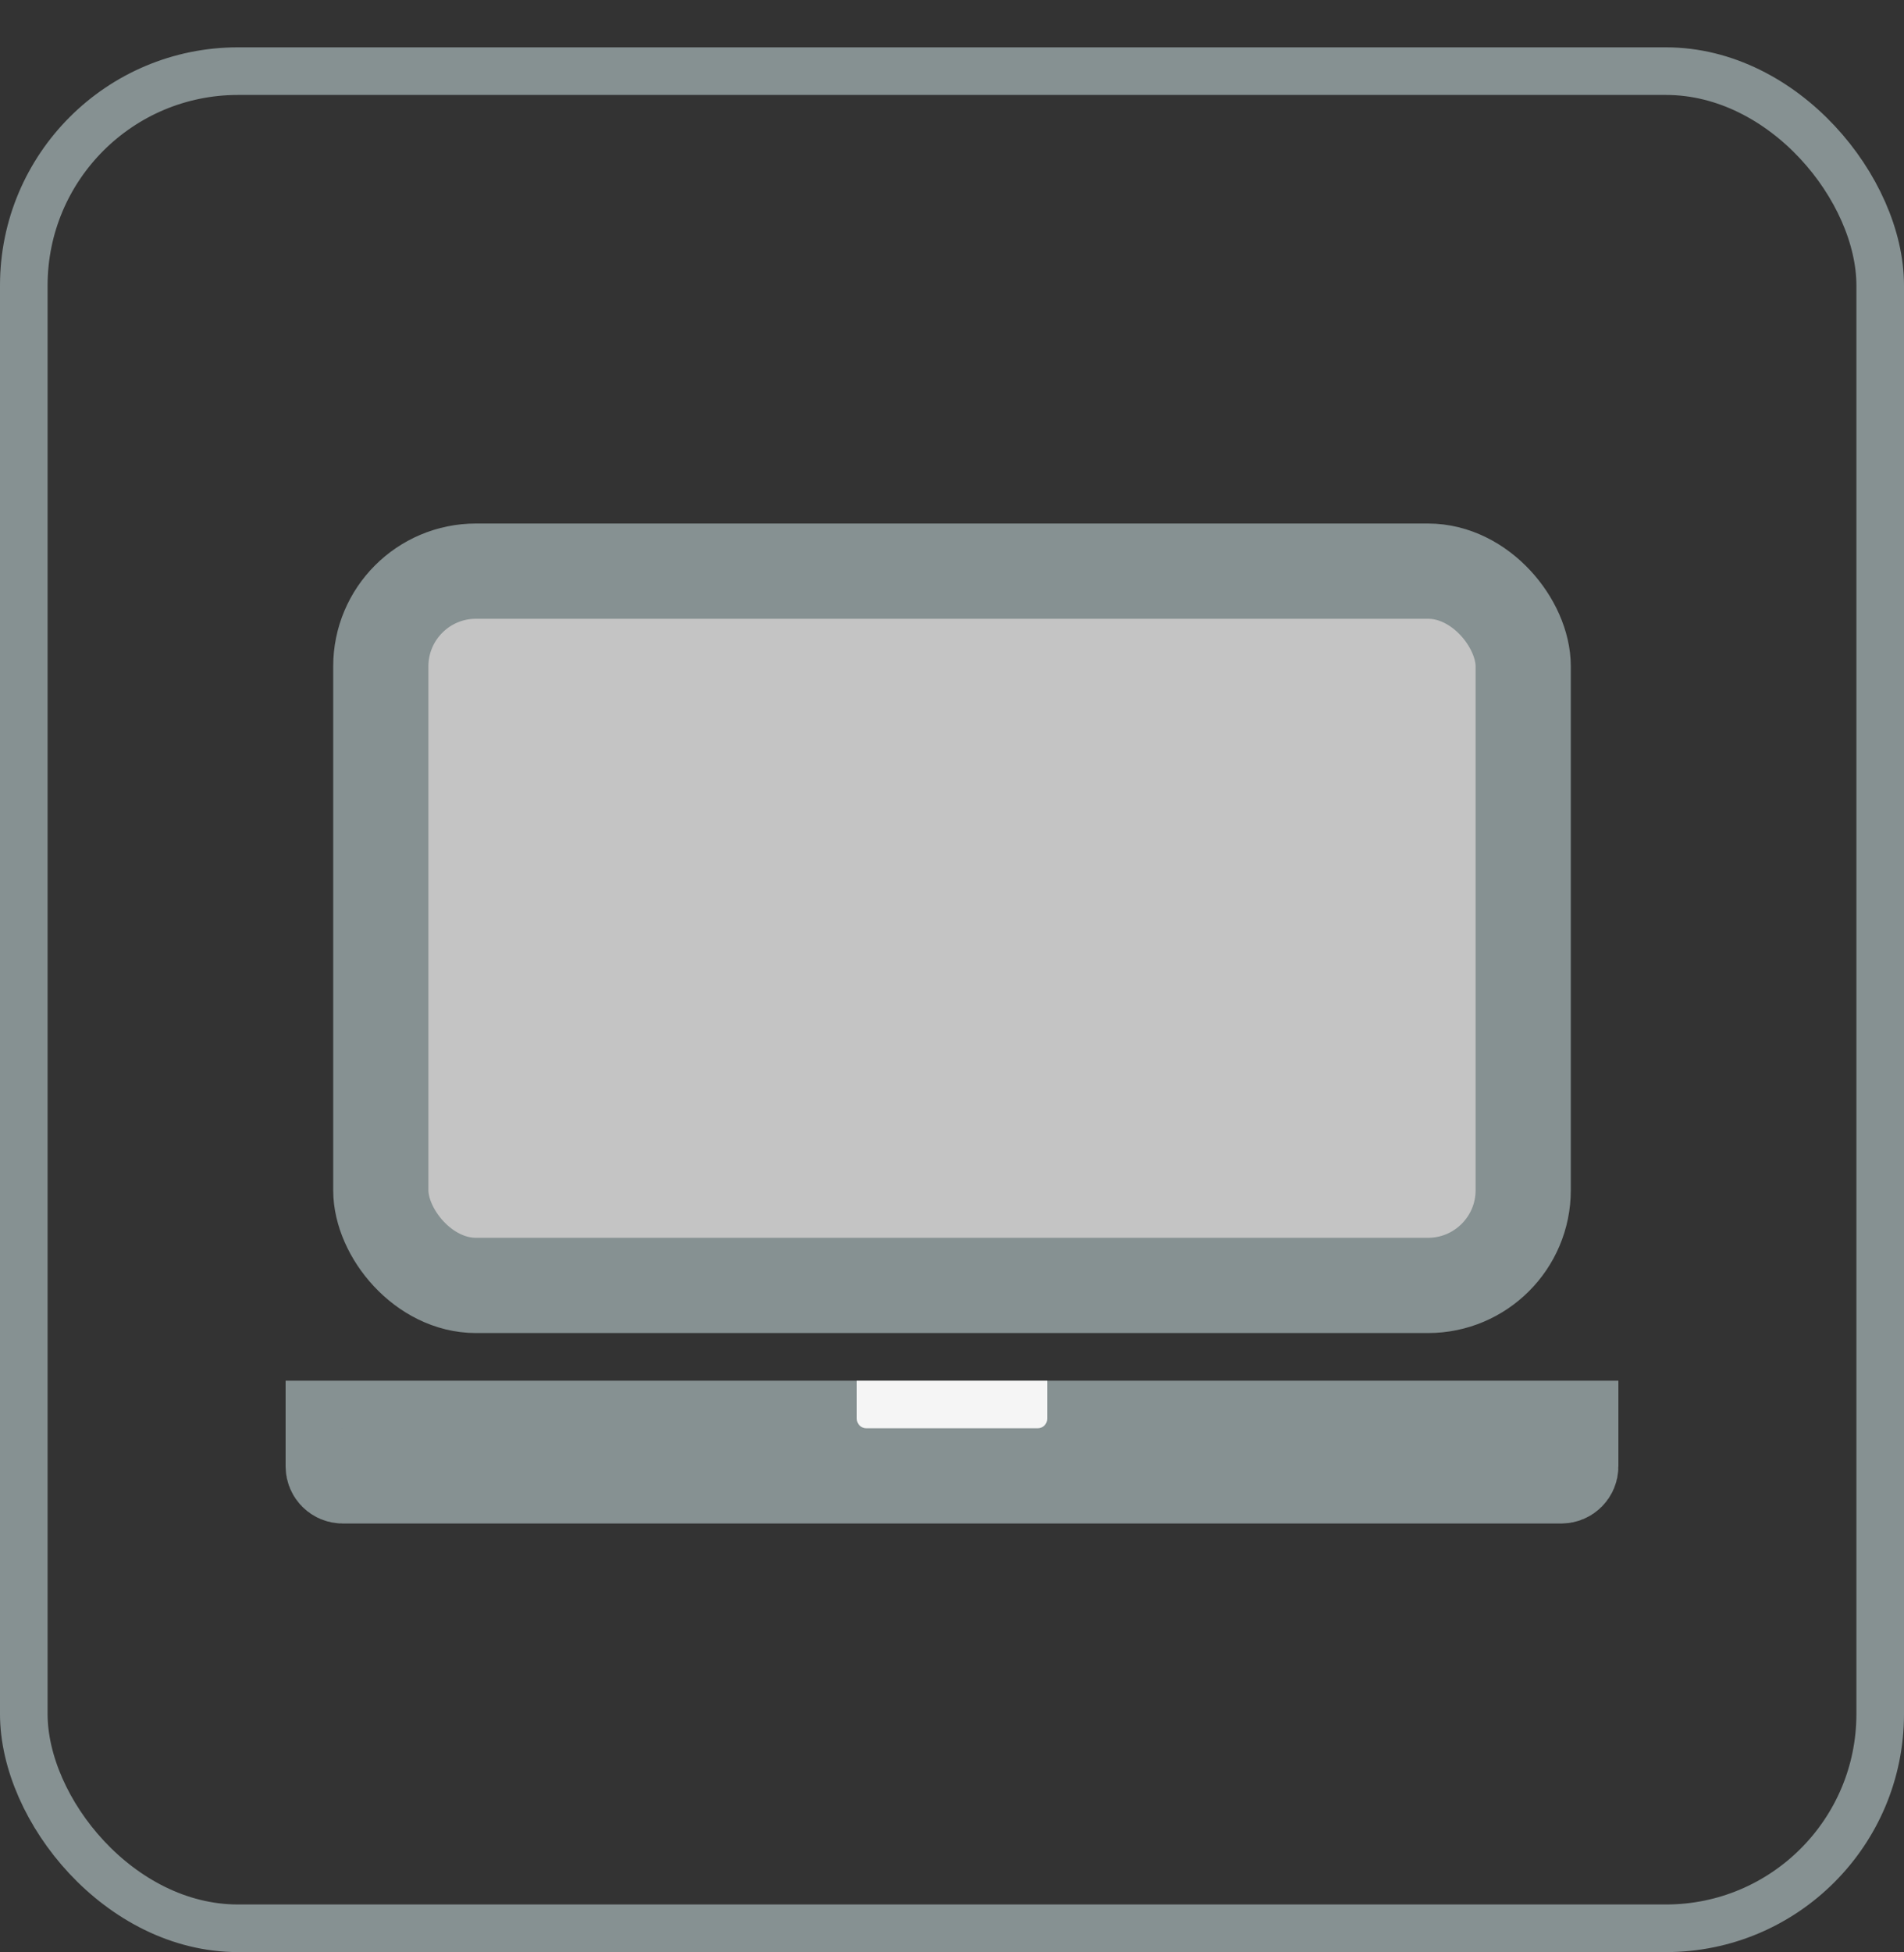
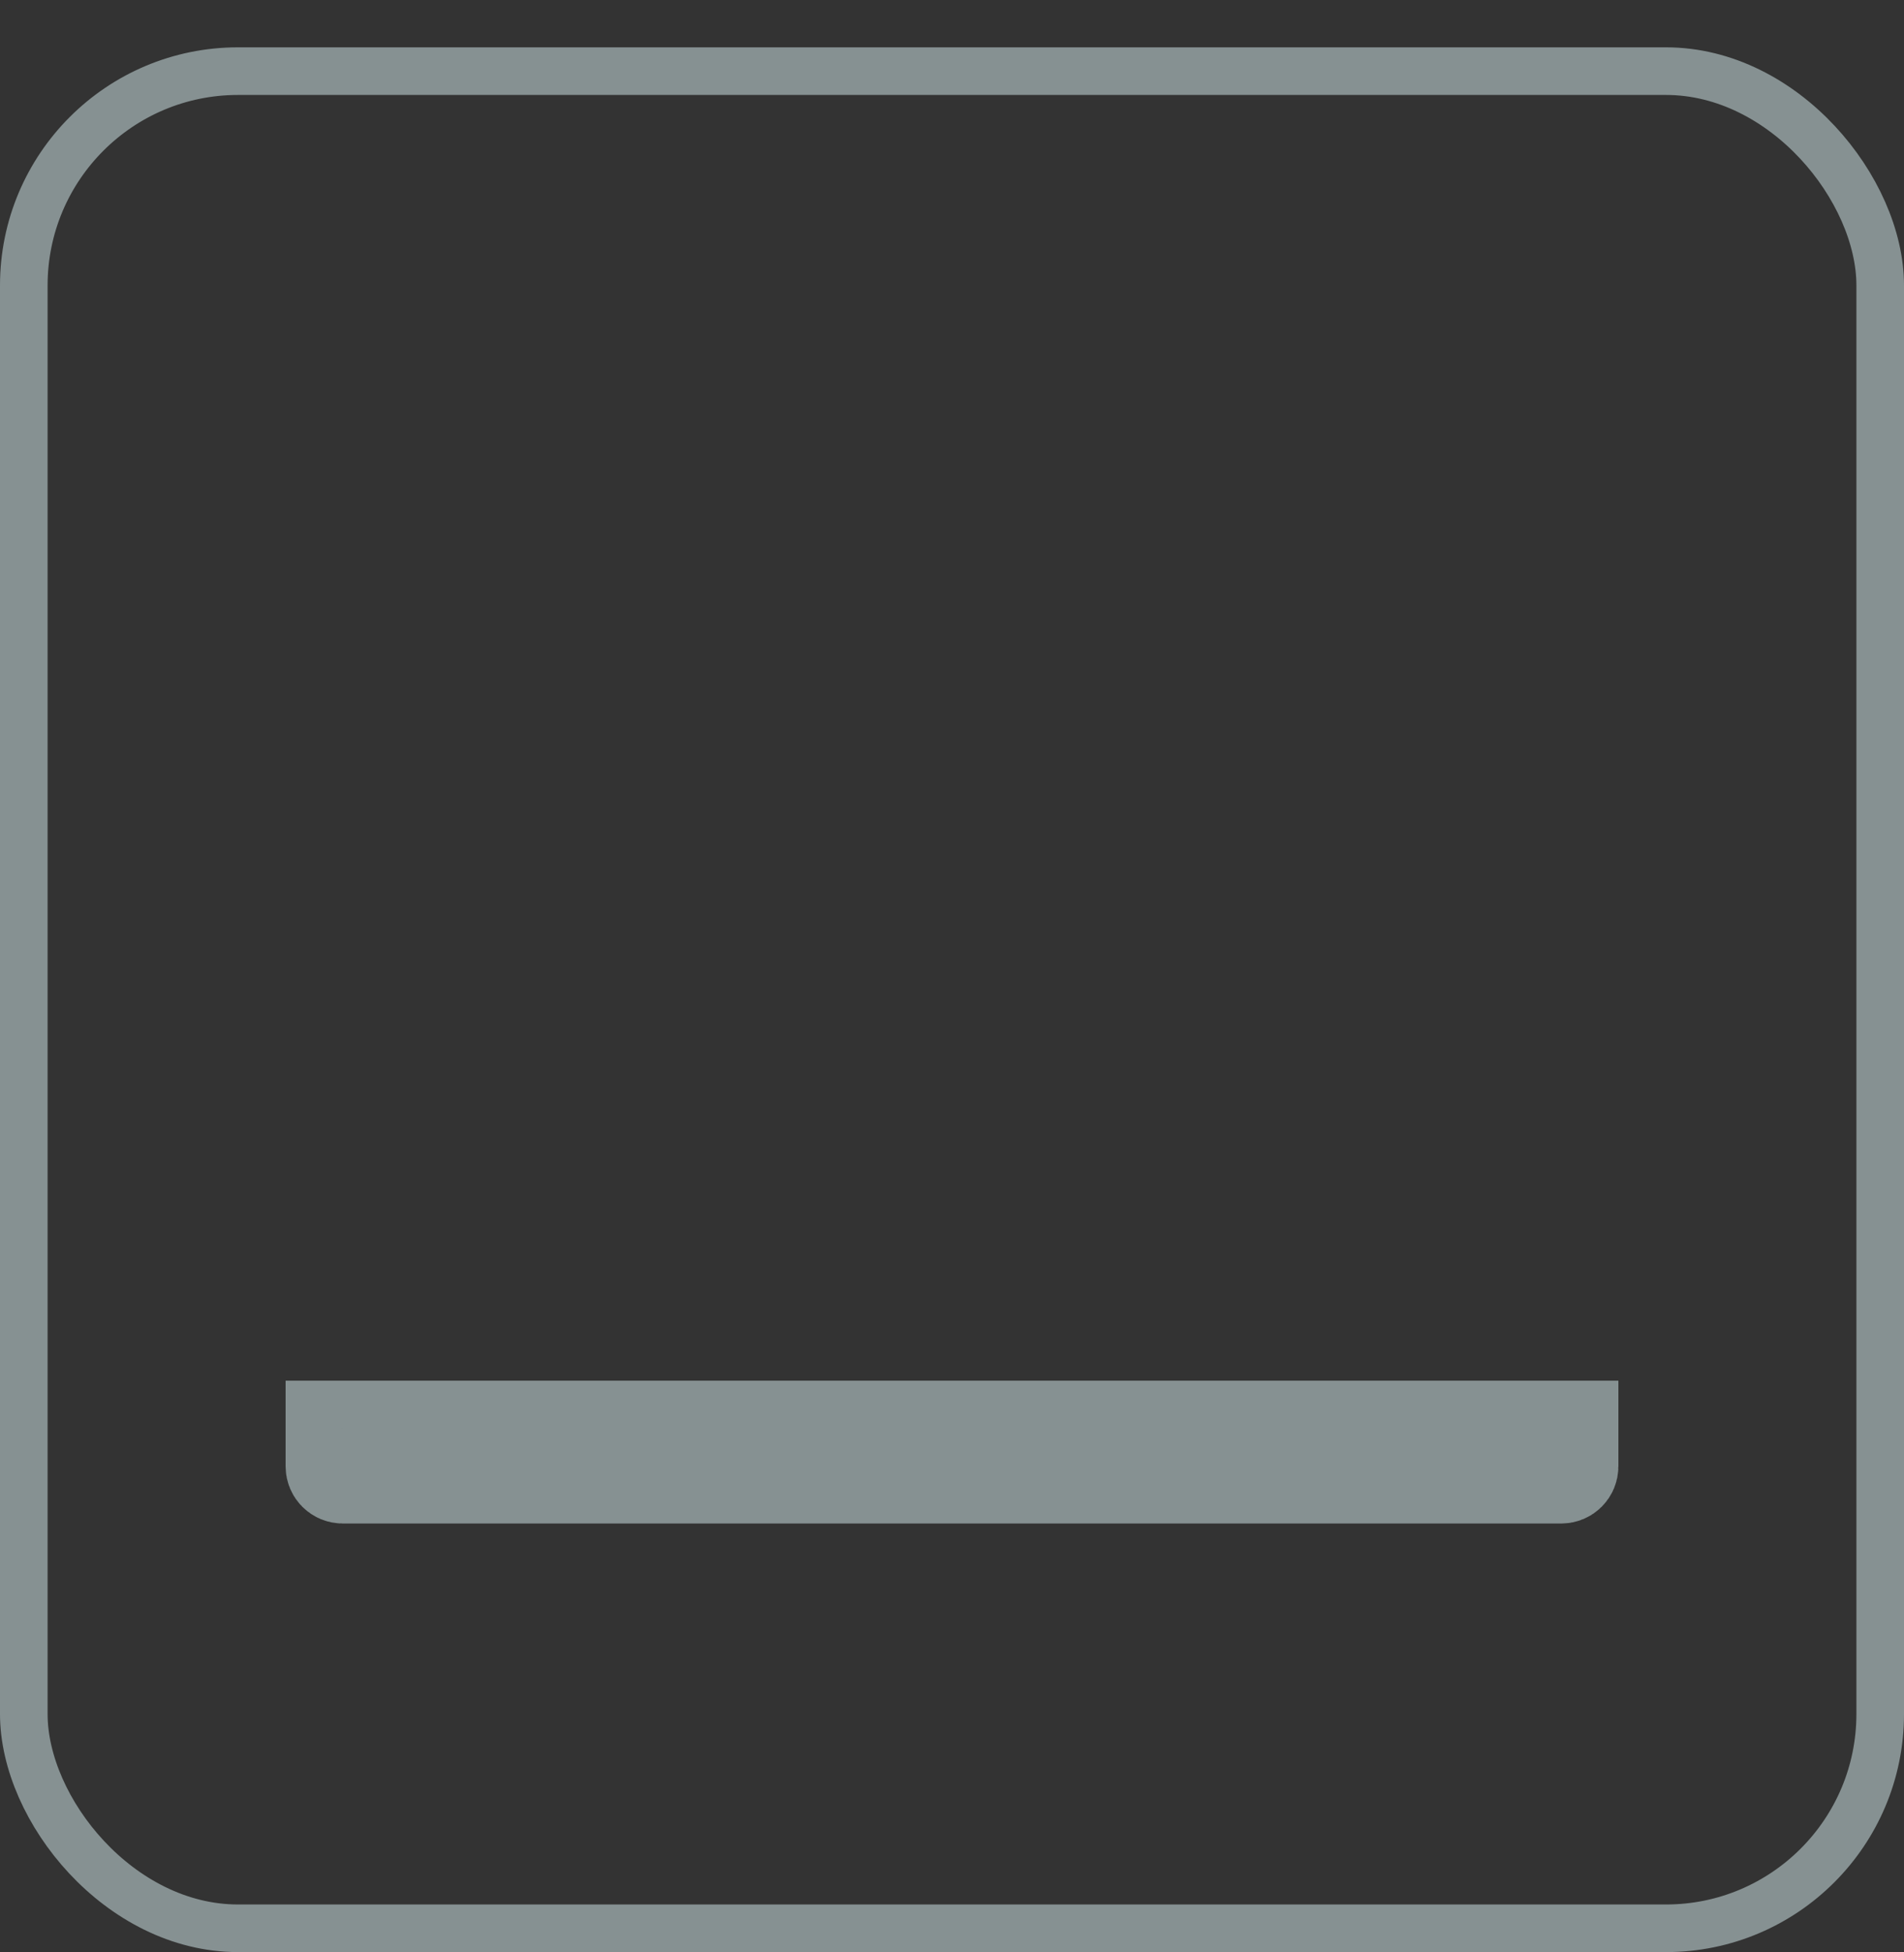
<svg xmlns="http://www.w3.org/2000/svg" width="40" height="41" viewBox="0 0 40 41" fill="none">
  <rect x="0" y="0" width="40" height="41" fill="#333333" stroke="none" />
  <rect x="0.5" y="1.494" width="39" height="39" rx="4.5" stroke="#869192" />
-   <rect x="8" y="11.994" width="24" height="15" rx="2" fill="#C4C4C4" stroke="#869192" stroke-width="2" />
  <path d="M7 29.994H33V30.794C33 30.905 32.91 30.994 32.8 30.994H7.2C7.09 30.994 7 30.905 7 30.794V29.994Z" stroke="#869192" stroke-width="2" />
-   <path d="M18 28.994H22V29.794C22 29.905 21.91 29.994 21.8 29.994H18.2C18.09 29.994 18 29.905 18 29.794V28.994Z" fill="#F5F5F5" />
</svg>